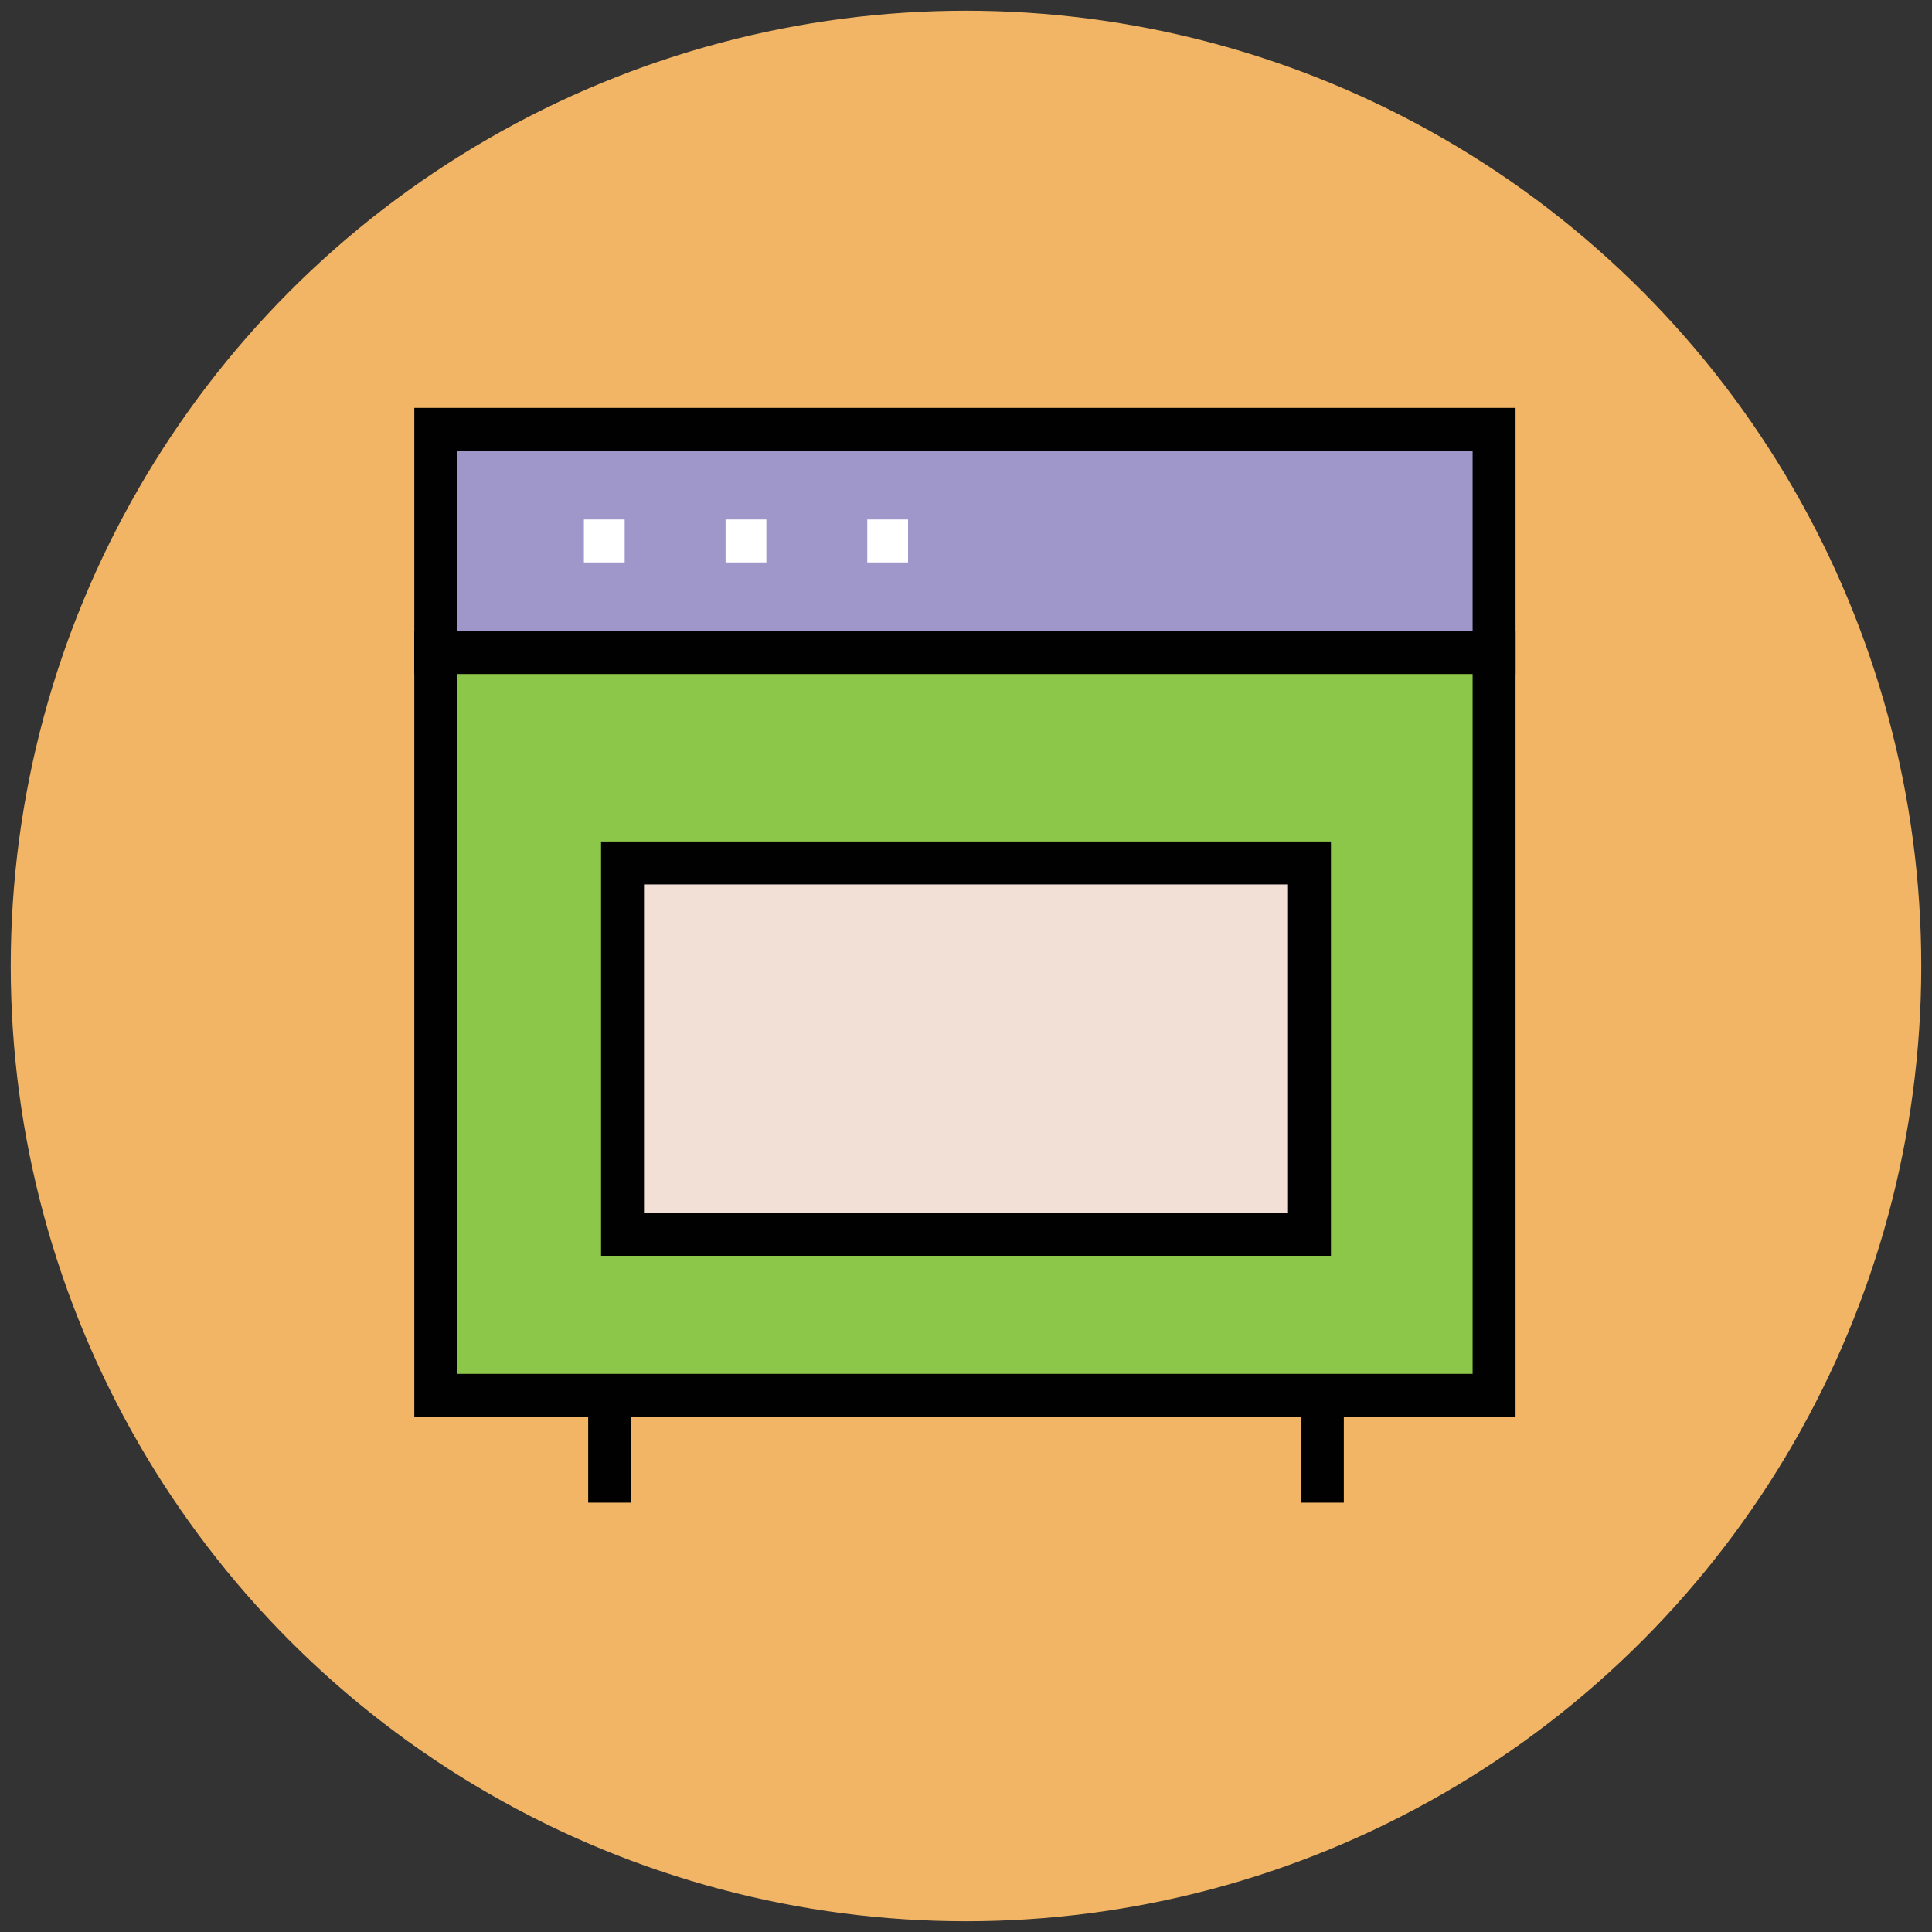
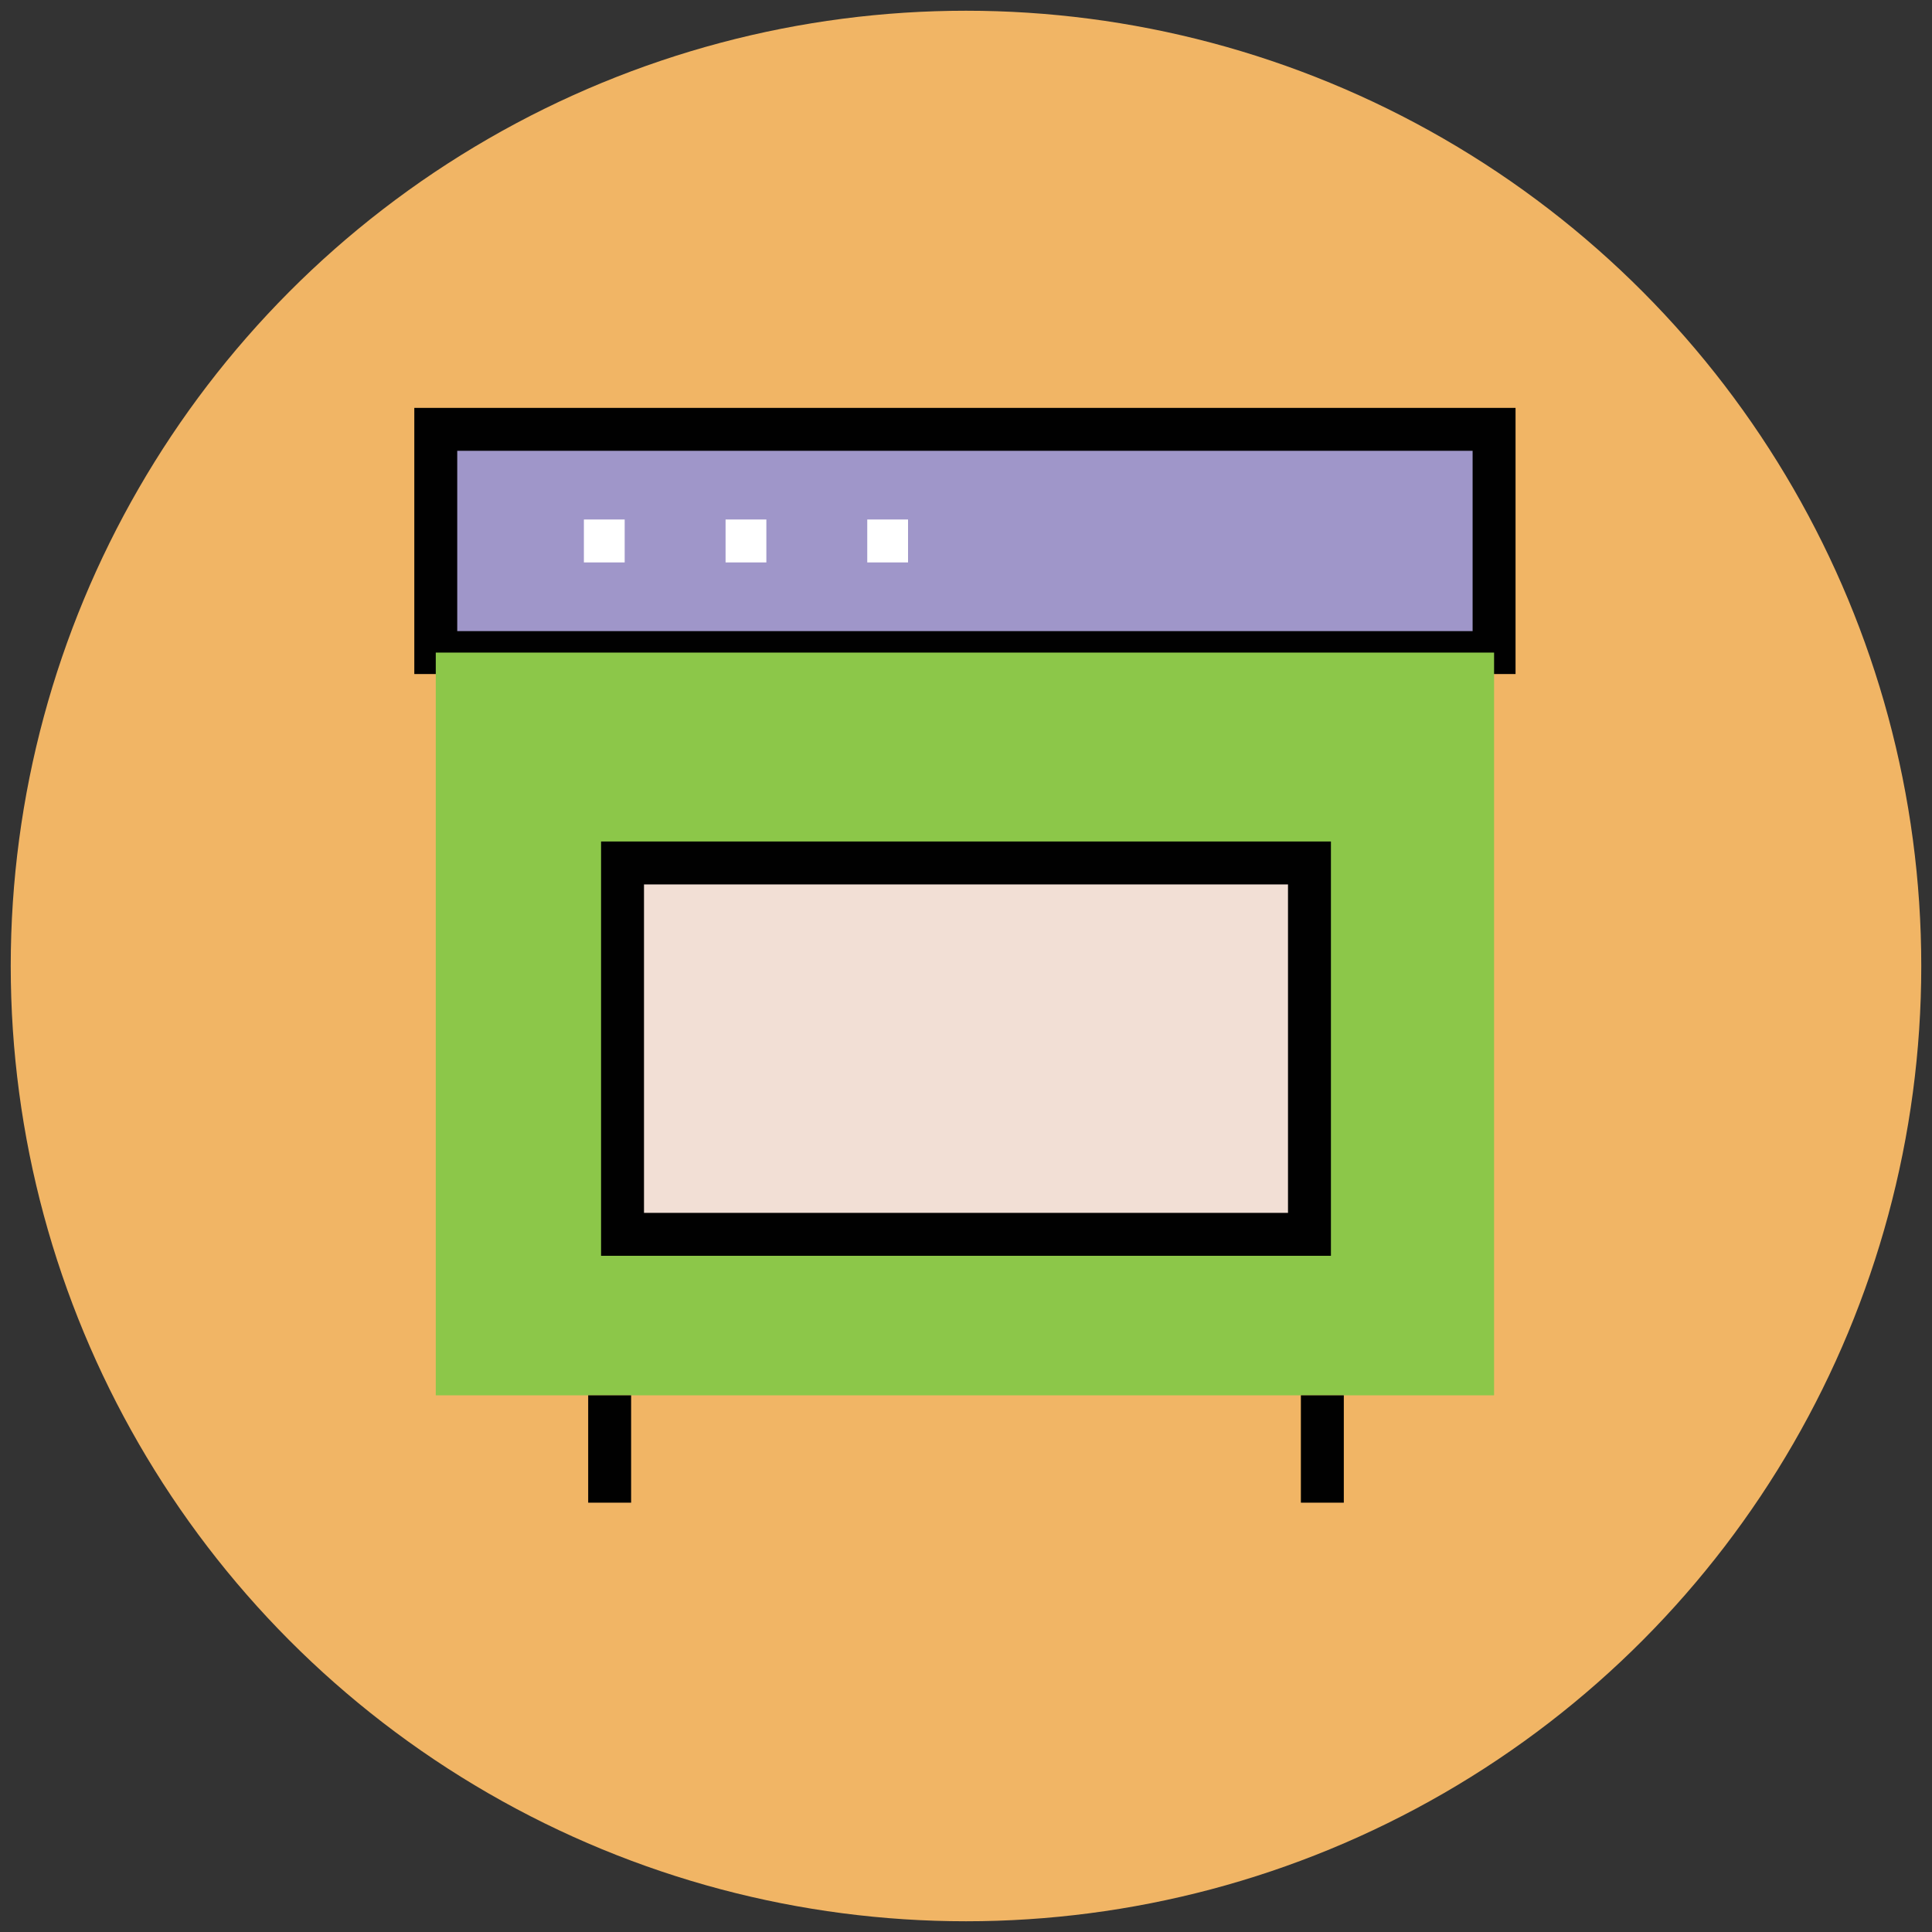
<svg xmlns="http://www.w3.org/2000/svg" version="1.1" id="Layer_1" x="0px" y="0px" viewBox="0 0 90 90" enable-background="new 0 0 90 90" xml:space="preserve">
  <rect x="0" y="0" width="90" height="90" fill="#333333" stroke="none" />
  <g>
    <g>
      <circle fill="#F1B565" cx="45" cy="45" r="44.5" />
    </g>
    <g>
      <rect x="20.3" y="20" fill="#9F96C9" width="49.3" height="10.3" />
      <path fill="#010101" d="M70.7,31.4H19.3V19h51.3V31.4z M21.3,29.4h47.3V21H21.3V29.4z" />
    </g>
    <g>
      <rect x="20.3" y="30.4" fill="#8CC749" width="49.3" height="34.6" />
-       <path fill="#010101" d="M70.7,66H19.3V29.4h51.3V66z M21.3,64h47.3V31.4H21.3V64z" />
    </g>
    <g>
      <rect x="27.2" y="24.2" fill="#FFFFFF" width="1.9" height="2" />
    </g>
    <g>
      <rect x="33.8" y="24.2" fill="#FFFFFF" width="1.9" height="2" />
    </g>
    <g>
      <rect x="40.4" y="24.2" fill="#FFFFFF" width="1.9" height="2" />
    </g>
    <g>
      <rect x="29" y="40.2" fill="#F2DFD5" width="32.1" height="17.3" />
      <path fill="#010101" d="M62,58.5H28V39.2H62V58.5z M30,56.5H60V41.2H30V56.5z" />
    </g>
    <g>
      <g>
        <rect x="60.6" y="65" fill="#010101" width="2" height="5" />
      </g>
      <g>
        <rect x="27.4" y="65" fill="#010101" width="2" height="5" />
      </g>
    </g>
  </g>
</svg>